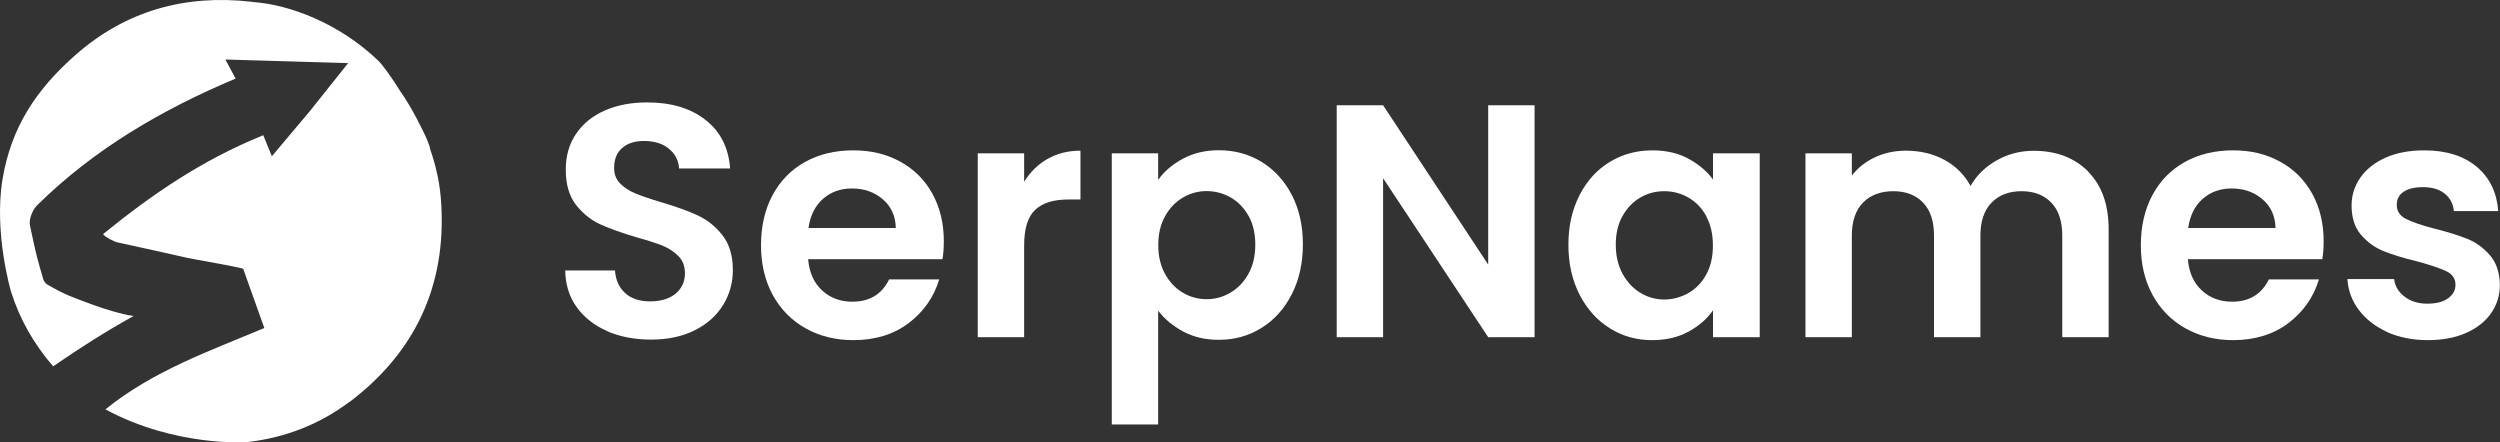
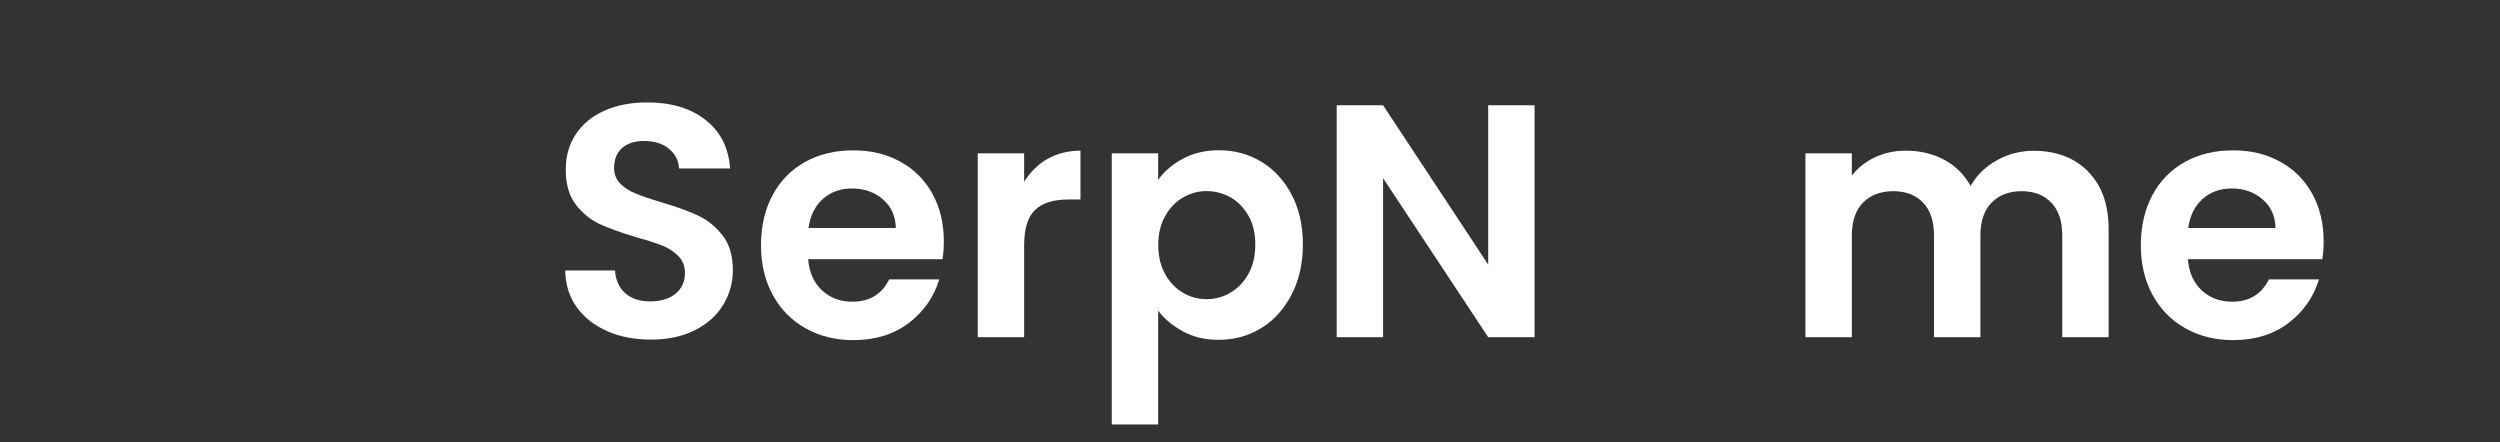
<svg xmlns="http://www.w3.org/2000/svg" width="1503" height="266" viewBox="0 0 1503 266" fill="none">
  <rect x="0" y="0" width="1503" height="266" fill="#333333" stroke="none" />
  <g clip-path="url(#clip0_20_1943)">
    <path d="M365.203 199.106C357.395 195.758 351.293 190.966 346.765 184.73C342.238 178.493 339.942 171.075 339.81 162.607H369.73C370.124 168.318 372.158 172.848 375.832 176.196C379.506 179.544 384.493 181.185 390.857 181.185C397.222 181.185 402.471 179.609 406.211 176.524C409.951 173.373 411.788 169.303 411.788 164.248C411.788 160.112 410.541 156.764 407.982 154.073C405.423 151.447 402.274 149.346 398.534 147.771C394.728 146.261 389.545 144.554 382.852 142.716C373.798 140.024 366.449 137.398 360.807 134.838C355.164 132.212 350.308 128.339 346.24 123.088C342.172 117.836 340.138 110.812 340.138 102.015C340.138 93.743 342.172 86.588 346.306 80.483C350.44 74.378 356.214 69.651 363.628 66.434C371.042 63.152 379.572 61.577 389.151 61.577C403.521 61.577 415.2 65.056 424.123 72.08C433.112 79.039 438.033 88.82 438.952 101.293H408.245C407.982 96.501 405.948 92.562 402.143 89.411C398.337 86.26 393.351 84.75 387.117 84.75C381.671 84.75 377.341 86.129 374.06 88.951C370.78 91.774 369.205 95.778 369.205 101.096C369.205 104.838 370.452 107.923 372.879 110.352C375.307 112.847 378.391 114.816 382.065 116.326C385.739 117.836 390.857 119.608 397.55 121.578C406.604 124.269 413.953 126.895 419.661 129.587C425.37 132.278 430.291 136.217 434.424 141.534C438.558 146.852 440.592 153.81 440.592 162.475C440.592 169.894 438.689 176.852 434.818 183.22C430.947 189.588 425.304 194.708 417.89 198.45C410.476 202.257 401.618 204.161 391.382 204.161C381.671 204.161 372.945 202.52 365.137 199.172L365.203 199.106Z" fill="white" />
    <path d="M566.635 155.845H485.865C486.521 163.854 489.343 170.09 494.264 174.62C499.185 179.15 505.221 181.382 512.438 181.382C522.805 181.382 530.154 176.918 534.55 167.99H564.666C561.451 178.625 555.349 187.356 546.295 194.248C537.24 201.076 526.152 204.489 512.963 204.489C502.334 204.489 492.82 202.126 484.356 197.399C475.892 192.673 469.331 185.977 464.606 177.377C459.882 168.712 457.52 158.734 457.52 147.442C457.52 136.151 459.817 125.976 464.475 117.311C469.134 108.645 475.629 102.015 484.028 97.354C492.426 92.693 502.072 90.395 512.963 90.395C523.855 90.395 532.844 92.627 541.177 97.157C549.51 101.687 555.94 108.12 560.533 116.392C565.126 124.729 567.422 134.247 567.422 145.013C567.422 149.018 567.16 152.563 566.635 155.78V155.845ZM538.552 137.07C538.421 129.915 535.797 124.138 530.744 119.805C525.692 115.473 519.525 113.306 512.176 113.306C505.287 113.306 499.447 115.407 494.723 119.608C489.999 123.81 487.112 129.587 486.062 137.07H538.487H538.552Z" fill="white" />
    <path d="M629.755 95.581C635.529 92.234 642.156 90.592 649.57 90.592V119.936H642.221C633.429 119.936 626.802 121.971 622.406 126.107C617.944 130.243 615.713 137.398 615.713 147.639V202.717H587.828V92.168H615.713V109.302C619.322 103.459 623.981 98.864 629.755 95.516V95.581Z" fill="white" />
    <path d="M711.115 95.451C717.414 92.037 724.631 90.33 732.767 90.33C742.216 90.33 750.745 92.628 758.422 97.289C766.033 101.95 772.135 108.58 776.597 117.114C781.059 125.714 783.289 135.626 783.289 146.917C783.289 158.209 781.059 168.253 776.597 176.918C772.135 185.649 766.099 192.411 758.422 197.137C750.745 201.929 742.216 204.293 732.767 204.293C724.631 204.293 717.545 202.651 711.312 199.303C705.144 195.955 700.092 191.82 696.286 186.765V255.169H668.401V92.168H696.286V108.12C699.895 103.066 704.816 98.864 711.115 95.451ZM750.614 129.784C747.858 124.926 744.315 121.25 739.854 118.689C735.392 116.195 730.602 114.882 725.419 114.882C720.235 114.882 715.642 116.195 711.181 118.755C706.719 121.381 703.11 125.123 700.42 130.046C697.664 134.97 696.352 140.747 696.352 147.377C696.352 154.007 697.73 159.784 700.42 164.708C703.176 169.631 706.719 173.373 711.181 175.999C715.642 178.625 720.366 179.872 725.419 179.872C730.471 179.872 735.392 178.559 739.854 175.868C744.315 173.242 747.924 169.434 750.614 164.511C753.37 159.587 754.682 153.745 754.682 146.983C754.682 140.221 753.304 134.576 750.614 129.718V129.784Z" fill="white" />
    <path d="M922.586 202.717H894.7L831.515 107.136V202.717H803.629V63.284H831.515L894.7 159.062V63.284H922.586V202.717Z" fill="white" />
-     <path d="M949.619 117.311C954.08 108.645 960.117 102.015 967.794 97.354C975.405 92.693 984 90.395 993.383 90.395C1001.65 90.395 1008.87 92.037 1015.04 95.385C1021.2 98.733 1026.19 102.934 1029.86 107.923V92.168H1057.95V202.717H1029.86V186.568C1026.25 191.754 1021.33 196.021 1015.04 199.434C1008.74 202.848 1001.45 204.489 993.186 204.489C983.869 204.489 975.405 202.126 967.794 197.334C960.117 192.542 954.08 185.78 949.619 177.115C945.157 168.384 942.926 158.405 942.926 147.114C942.926 135.823 945.157 126.042 949.619 117.376V117.311ZM1025.86 129.98C1023.17 125.123 1019.63 121.381 1015.1 118.82C1010.57 116.195 1005.72 114.947 1000.53 114.947C995.351 114.947 990.561 116.195 986.165 118.755C981.769 121.315 978.226 124.991 975.47 129.849C972.715 134.707 971.402 140.484 971.402 147.114C971.402 153.744 972.78 159.587 975.47 164.576C978.226 169.565 981.769 173.373 986.231 176.064C990.693 178.756 995.417 180.069 1000.47 180.069C1005.52 180.069 1010.51 178.756 1015.04 176.196C1019.56 173.57 1023.17 169.894 1025.8 165.036C1028.49 160.178 1029.8 154.335 1029.8 147.574C1029.8 140.812 1028.49 134.97 1025.8 130.112L1025.86 129.98Z" fill="white" />
    <path d="M1255.24 103.065C1263.58 111.402 1267.71 122.956 1267.71 137.858V202.717H1239.83V141.665C1239.83 133 1237.66 126.435 1233.26 121.84C1228.87 117.245 1222.9 114.947 1215.35 114.947C1207.81 114.947 1201.77 117.245 1197.31 121.84C1192.85 126.435 1190.62 133.066 1190.62 141.665V202.717H1162.73V141.665C1162.73 133 1160.57 126.435 1156.17 121.84C1151.77 117.245 1145.8 114.947 1138.26 114.947C1130.71 114.947 1124.48 117.245 1120.02 121.84C1115.55 126.435 1113.32 133.066 1113.32 141.665V202.717H1085.44V92.168H1113.32V105.56C1116.93 100.899 1121.53 97.223 1127.17 94.597C1132.81 91.905 1139.04 90.592 1145.8 90.592C1154.46 90.592 1162.14 92.43 1168.96 96.107C1175.72 99.783 1180.97 104.969 1184.71 111.796C1188.32 105.428 1193.5 100.308 1200.39 96.435C1207.22 92.562 1214.63 90.658 1222.64 90.658C1236.22 90.658 1247.11 94.794 1255.44 103.131L1255.24 103.065Z" fill="white" />
    <path d="M1396.12 155.845H1315.35C1316 163.854 1318.82 170.09 1323.74 174.62C1328.67 179.15 1334.7 181.382 1341.92 181.382C1352.29 181.382 1359.63 176.918 1364.03 167.99H1394.15C1390.93 178.625 1384.83 187.356 1375.78 194.248C1366.72 201.076 1355.63 204.489 1342.51 204.489C1331.88 204.489 1322.37 202.126 1313.9 197.399C1305.44 192.673 1298.88 185.977 1294.15 177.377C1289.43 168.712 1287.07 158.734 1287.07 147.442C1287.07 136.151 1289.36 125.976 1294.02 117.311C1298.68 108.645 1305.18 102.015 1313.57 97.354C1321.97 92.693 1331.62 90.395 1342.51 90.395C1353.4 90.395 1362.39 92.627 1370.72 97.157C1379.06 101.687 1385.49 108.12 1390.08 116.392C1394.67 124.729 1396.97 134.247 1396.97 145.013C1396.97 149.018 1396.71 152.563 1396.18 155.78L1396.12 155.845ZM1368.03 137.07C1367.9 129.915 1365.28 124.138 1360.23 119.805C1355.17 115.473 1349.01 113.306 1341.66 113.306C1334.77 113.306 1328.93 115.407 1324.2 119.608C1319.48 123.81 1316.59 129.587 1315.54 137.07H1367.97H1368.03Z" fill="white" />
-     <path d="M1435.22 199.631C1428.07 196.349 1422.36 191.951 1418.16 186.371C1413.96 180.791 1411.67 174.62 1411.27 167.793H1439.35C1439.88 172.06 1441.98 175.605 1445.65 178.362C1449.33 181.185 1453.86 182.563 1459.3 182.563C1464.75 182.563 1468.75 181.513 1471.77 179.347C1474.79 177.18 1476.23 174.489 1476.23 171.141C1476.23 167.53 1474.39 164.839 1470.72 163.066C1467.04 161.294 1461.27 159.324 1453.26 157.158C1445 155.189 1438.31 153.088 1433.06 150.987C1427.81 148.887 1423.28 145.604 1419.47 141.206C1415.67 136.808 1413.77 130.899 1413.77 123.481C1413.77 117.376 1415.54 111.796 1419.08 106.742C1422.62 101.687 1427.68 97.682 1434.24 94.794C1440.8 91.84 1448.54 90.395 1457.46 90.395C1470.65 90.395 1481.15 93.678 1488.96 100.242C1496.83 106.807 1501.1 115.735 1501.95 126.895H1475.25C1474.85 122.497 1473.01 119.017 1469.73 116.392C1466.45 113.766 1462.12 112.518 1456.68 112.518C1451.62 112.518 1447.75 113.437 1445 115.341C1442.24 117.179 1440.93 119.805 1440.93 123.153C1440.93 126.895 1442.77 129.718 1446.51 131.622C1450.25 133.525 1456.02 135.495 1463.83 137.53C1471.83 139.499 1478.39 141.6 1483.58 143.701C1488.76 145.801 1493.22 149.149 1497.03 153.548C1500.83 158.011 1502.8 163.92 1502.93 171.206C1502.93 177.574 1501.16 183.285 1497.62 188.34C1494.08 193.395 1489.02 197.334 1482.46 200.222C1475.9 203.111 1468.22 204.489 1459.43 204.489C1450.64 204.489 1442.31 202.848 1435.09 199.631H1435.22Z" fill="white" />
-     <path d="M210.093 241.579C191.984 255.234 171.185 263.243 148.483 265.803C148.483 265.803 105.637 268.888 63.382 246.109C92.055 222.936 125.649 211.185 158.915 197.202C154.65 185.255 150.582 173.766 146.186 161.556C139.559 159.718 117.251 156.042 112.789 155.057C98.748 151.84 84.707 148.821 70.665 145.735C68.763 145.341 63.185 142.584 61.939 140.746C92.252 116.194 121.384 96.435 157.209 81.73C157.537 81.599 157.931 81.467 158.259 81.27L163.442 93.94L186.21 66.894L209.306 37.944L135.491 35.777L141.659 47.265C141.659 47.265 141.396 47.397 141.265 47.397C97.37 65.909 56.624 89.608 22.44 123.284C19.553 126.107 17.191 131.884 18.044 135.691C21.849 153.744 22.44 155.648 26.114 168.186C26.311 168.909 27.492 170.484 28.148 170.878C38.974 177.246 43.108 178.493 56.493 183.482C61.808 185.451 73.356 189.062 80.311 189.981C63.776 199.106 47.766 209.347 31.954 220.244C20.209 206.655 11.876 191.885 6.627 175.342C6.627 175.342 -3.806 140.024 1.509 107.792C6.758 76.084 22.243 53.436 45.273 33.151C75.521 6.433 111.345 -3.479 151.041 1.05C151.501 1.05 151.894 1.181 152.354 1.247C173.809 2.757 203.663 13.786 227.218 36.302C230.171 39.06 235.682 46.871 241.259 55.8C241.85 56.522 242.506 57.572 243.49 59.082C246.771 64.268 249.724 69.52 252.414 74.968C255.76 81.336 258.188 86.785 258.647 89.804C262.321 100.308 264.683 111.271 265.274 122.693C268.226 171.928 249.527 211.907 210.093 241.711V241.579Z" fill="white" />
  </g>
  <defs>
    <clipPath id="clip0_20_1943">
      <rect width="1503" height="266" fill="white" />
    </clipPath>
  </defs>
</svg>